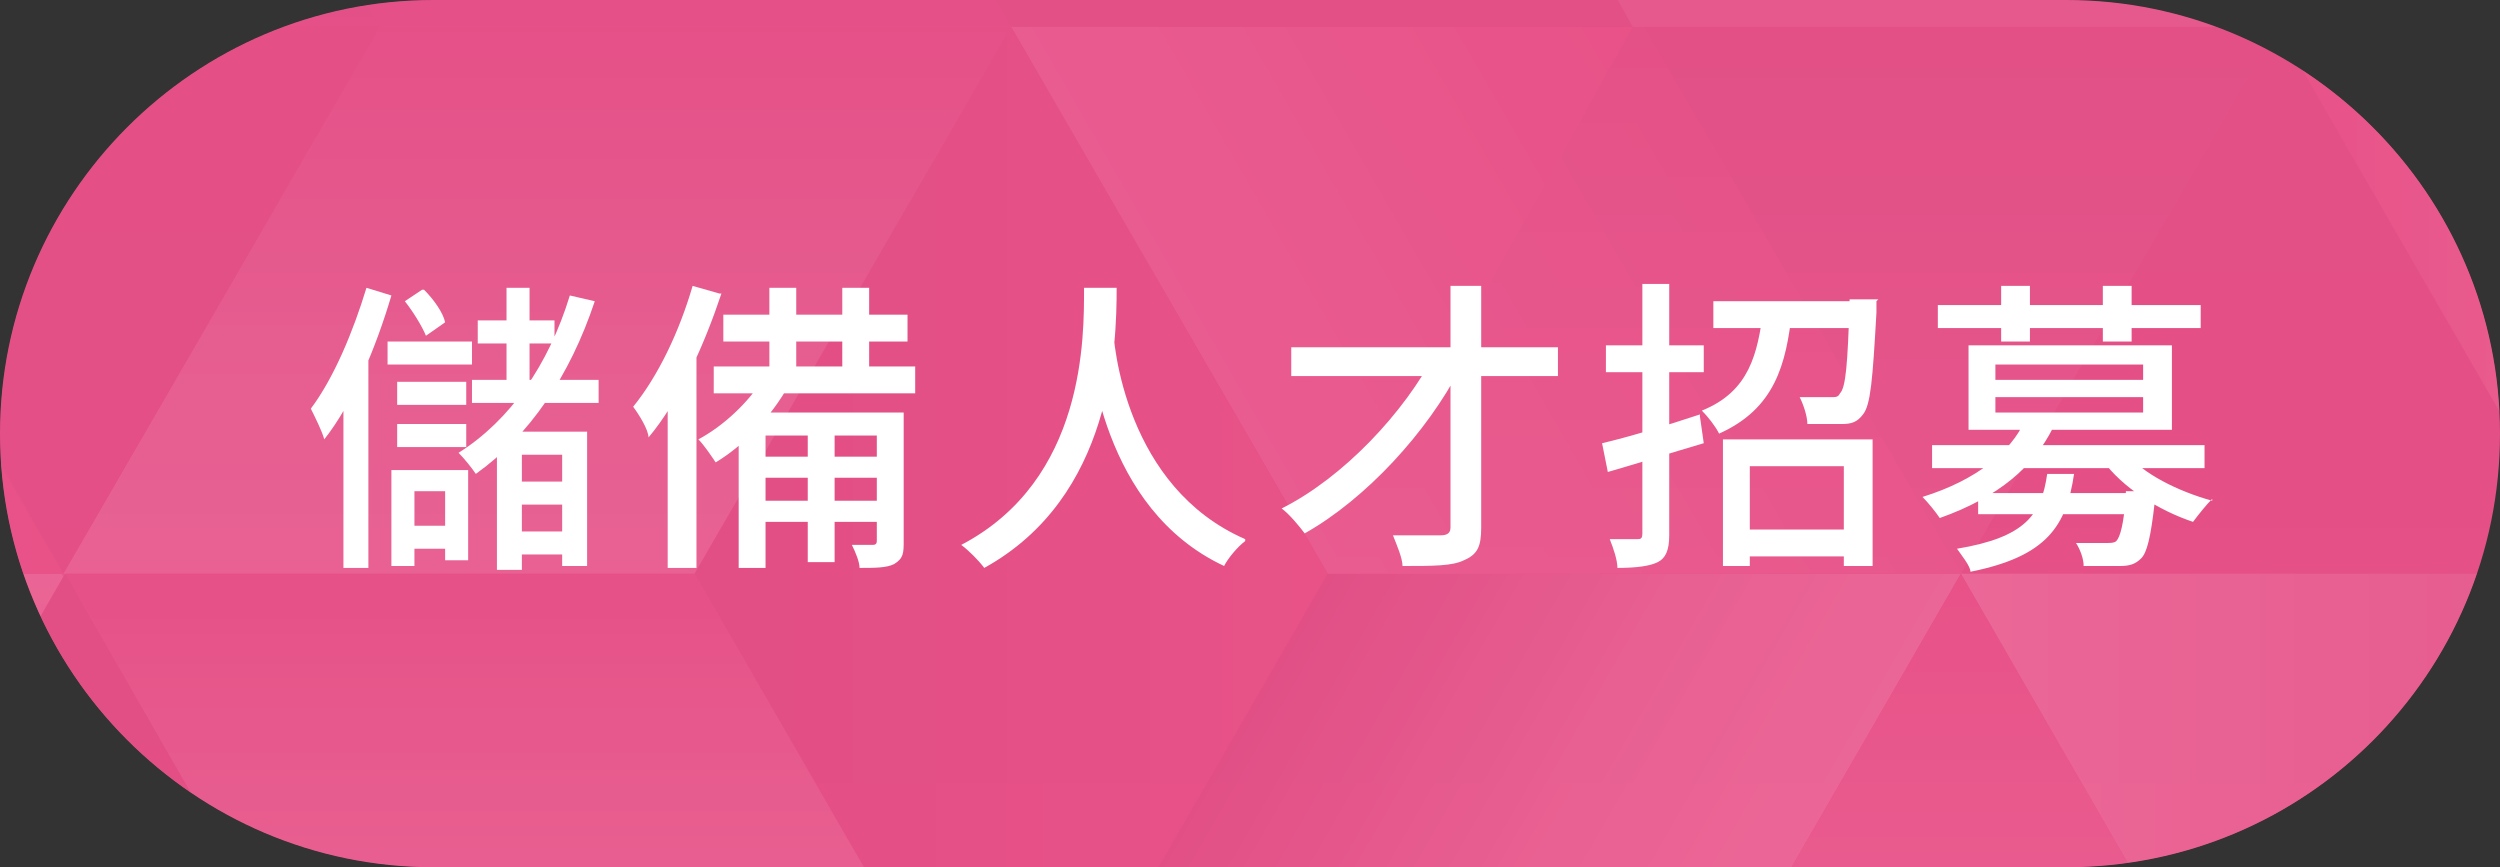
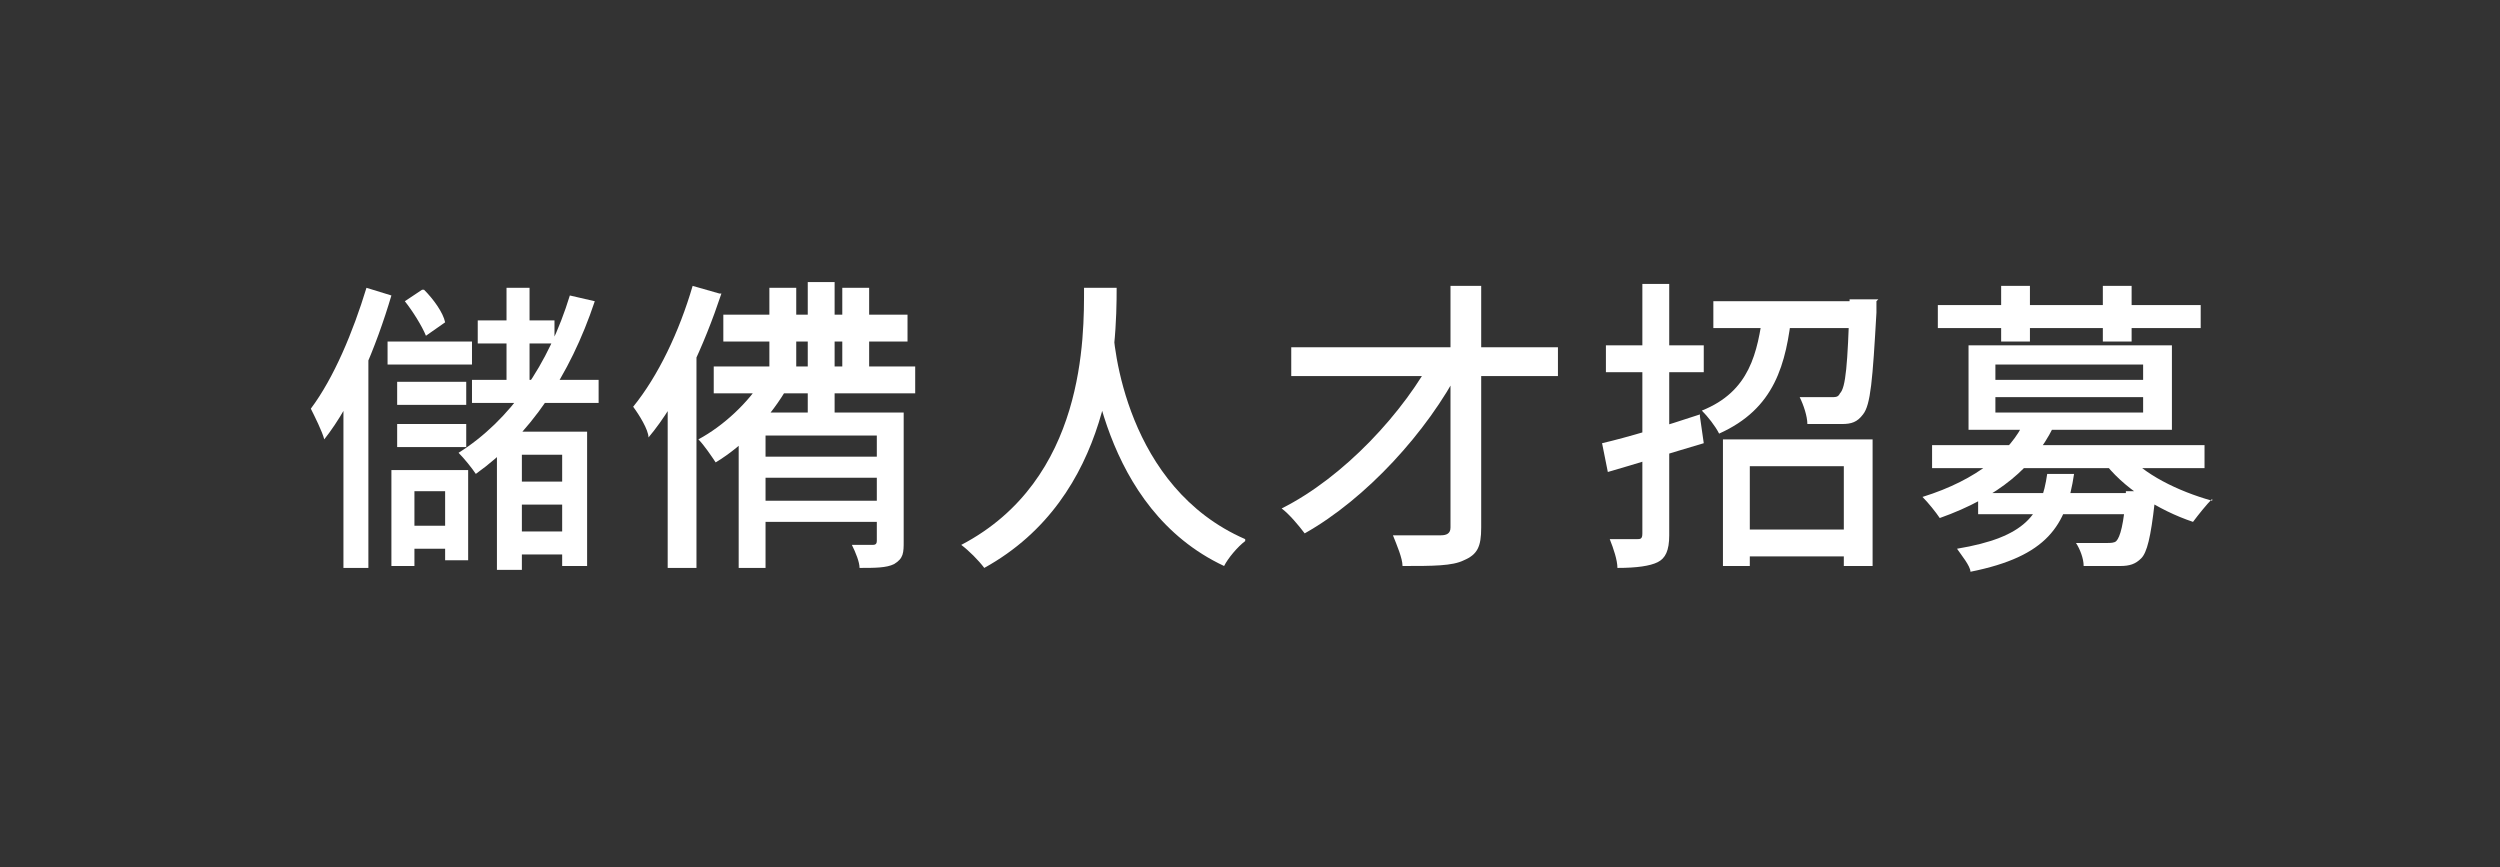
<svg xmlns="http://www.w3.org/2000/svg" version="1.1" viewBox="0 0 130.3 45.2">
  <rect x="0" y="0" width="130.3" height="45.2" fill="#333333" stroke="none" />
  <defs>
    <style>
      .cls-1 {
        fill: none;
      }

      .cls-2 {
        fill: url(#_未命名漸層);
      }

      .cls-3 {
        fill: url(#_未命名漸層_11);
        opacity: .3;
      }

      .cls-3, .cls-4, .cls-5, .cls-6 {
        isolation: isolate;
      }

      .cls-4 {
        fill: url(#_未命名漸層_17);
      }

      .cls-4, .cls-7, .cls-5 {
        opacity: .7;
      }

      .cls-8 {
        fill: url(#_未命名漸層_14);
      }

      .cls-9 {
        fill: url(#_未命名漸層_19);
      }

      .cls-10 {
        fill: url(#_未命名漸層_13);
      }

      .cls-11 {
        fill: url(#_未命名漸層_18);
      }

      .cls-12 {
        fill: url(#_未命名漸層_16);
      }

      .cls-13 {
        fill: url(#_未命名漸層_15);
      }

      .cls-14 {
        fill: url(#_未命名漸層_12);
      }

      .cls-15 {
        fill: url(#_未命名漸層_20);
      }

      .cls-16 {
        fill: url(#_未命名漸層_21);
      }

      .cls-17 {
        fill: url(#_未命名漸層_10);
      }

      .cls-18 {
        fill: #fff;
      }

      .cls-19 {
        fill: url(#_未命名漸層_7);
      }

      .cls-20 {
        fill: url(#_未命名漸層_5);
      }

      .cls-21 {
        fill: url(#_未命名漸層_6);
      }

      .cls-22 {
        fill: url(#_未命名漸層_2);
      }

      .cls-23 {
        fill: url(#_未命名漸層_3);
      }

      .cls-24 {
        fill: url(#_未命名漸層_4);
      }

      .cls-25 {
        opacity: .6;
      }

      .cls-26, .cls-6 {
        opacity: .5;
      }

      .cls-5 {
        fill: url(#_未命名漸層_9);
      }

      .cls-6 {
        fill: url(#_未命名漸層_8);
      }

      .cls-27 {
        clip-path: url(#clippath);
      }
    </style>
    <clipPath id="clippath">
-       <path class="cls-1" d="M107.7,45.2H22.6C10.1,45.2,0,35,0,22.6S10.1,0,22.6,0h85.1c12.4,0,22.6,10.1,22.6,22.6s-10.1,22.6-22.6,22.6Z" />
-     </clipPath>
+       </clipPath>
    <linearGradient id="_未命名漸層" data-name="未命名漸層" x1="-162" y1="2568.1" x2="-43.7" y2="2568.1" gradientTransform="translate(2625.4 -74.6) rotate(-90) scale(1 -1)" gradientUnits="userSpaceOnUse">
      <stop offset="0" stop-color="#e95288" />
      <stop offset=".9" stop-color="#e14f85" />
      <stop offset="1" stop-color="#e04f85" />
    </linearGradient>
    <linearGradient id="_未命名漸層_2" data-name="未命名漸層 2" x1="-125.9" y1="2535.6" x2="-111.6" y2="2560.4" gradientTransform="translate(2625.4 -74.6) rotate(-90) scale(1 -1)" gradientUnits="userSpaceOnUse">
      <stop offset="0" stop-color="#ed6f9d" />
      <stop offset=".4" stop-color="#ea6797" />
      <stop offset=".9" stop-color="#e15388" />
      <stop offset="1" stop-color="#e04f85" />
    </linearGradient>
    <linearGradient id="_未命名漸層_3" data-name="未命名漸層 3" x1="-97.4" y1="2560.4" x2="-83.1" y2="2535.6" gradientTransform="translate(2625.4 -74.6) rotate(-90) scale(1 -1)" gradientUnits="userSpaceOnUse">
      <stop offset="0" stop-color="#eb6194" />
      <stop offset="1" stop-color="#e95288" />
    </linearGradient>
    <linearGradient id="_未命名漸層_4" data-name="未命名漸層 4" x1="-104.5" y1="2556.2" x2="-104.5" y2="2589.2" gradientTransform="translate(2625.4 -74.6) rotate(-90) scale(1 -1)" gradientUnits="userSpaceOnUse">
      <stop offset="0" stop-color="#e95288" />
      <stop offset=".9" stop-color="#e14f85" />
      <stop offset="1" stop-color="#e04f85" />
    </linearGradient>
    <linearGradient id="_未命名漸層_5" data-name="未命名漸層 5" x1="-133.1" y1="2646.7" x2="-104.5" y2="2646.7" gradientTransform="translate(2625.4 -74.6) rotate(-90) scale(1 -1)" gradientUnits="userSpaceOnUse">
      <stop offset="0" stop-color="#e95288" />
      <stop offset="1" stop-color="#ed6d9b" />
    </linearGradient>
    <linearGradient id="_未命名漸層_6" data-name="未命名漸層 6" x1="-90.2" y1="2622.1" x2="-90.2" y2="2671.5" gradientTransform="translate(2625.4 -74.6) rotate(-90) scale(1 -1)" gradientUnits="userSpaceOnUse">
      <stop offset="0" stop-color="#e95288" />
      <stop offset="1" stop-color="#ec6797" />
    </linearGradient>
    <linearGradient id="_未命名漸層_7" data-name="未命名漸層 7" x1="-133.1" y1="2671.5" x2="-76" y2="2671.5" gradientTransform="translate(2625.4 -74.6) rotate(-90) scale(1 -1)" gradientUnits="userSpaceOnUse">
      <stop offset="0" stop-color="#ed719e" />
      <stop offset=".4" stop-color="#ec6b9a" />
      <stop offset=".8" stop-color="#ea5c8f" />
      <stop offset="1" stop-color="#e95288" />
    </linearGradient>
    <linearGradient id="_未命名漸層_8" data-name="未命名漸層 8" x1="-161.6" y1="2597.4" x2="-133.1" y2="2597.4" gradientTransform="translate(2625.4 -74.6) rotate(-90) scale(1 -1)" gradientUnits="userSpaceOnUse">
      <stop offset="0" stop-color="#f4a0bf" />
      <stop offset="0" stop-color="#f39fbe" />
      <stop offset=".3" stop-color="#ef7da6" />
      <stop offset=".5" stop-color="#eb6595" />
      <stop offset=".8" stop-color="#e9578b" />
      <stop offset="1" stop-color="#e95288" />
    </linearGradient>
    <linearGradient id="_未命名漸層_9" data-name="未命名漸層 9" x1="-133.1" y1="2597.4" x2="-104.5" y2="2597.4" gradientTransform="translate(2625.4 -74.6) rotate(-90) scale(1 -1)" gradientUnits="userSpaceOnUse">
      <stop offset="0" stop-color="#ee7ca5" />
      <stop offset=".3" stop-color="#ed75a0" />
      <stop offset=".7" stop-color="#ea6293" />
      <stop offset="1" stop-color="#e95288" />
    </linearGradient>
    <linearGradient id="_未命名漸層_10" data-name="未命名漸層 10" x1="-161.6" y1="2622" x2="-104.5" y2="2622" gradientTransform="translate(2625.4 -74.6) rotate(-90) scale(1 -1)" gradientUnits="userSpaceOnUse">
      <stop offset="0" stop-color="#e95288" />
      <stop offset=".9" stop-color="#e14f85" />
      <stop offset="1" stop-color="#e04f85" />
    </linearGradient>
    <linearGradient id="_未命名漸層_11" data-name="未命名漸層 11" x1="-161.6" y1="2498.5" x2="-133.1" y2="2498.5" gradientTransform="translate(2625.4 -74.6) rotate(-90) scale(1 -1)" gradientUnits="userSpaceOnUse">
      <stop offset="0" stop-color="#e95288" />
      <stop offset=".2" stop-color="#e9578b" />
      <stop offset=".5" stop-color="#eb6595" />
      <stop offset=".7" stop-color="#ef7da6" />
      <stop offset="1" stop-color="#f39fbe" />
      <stop offset="1" stop-color="#f4a0bf" />
    </linearGradient>
    <linearGradient id="_未命名漸層_12" data-name="未命名漸層 12" x1="-118.8" y1="2473.8" x2="-118.8" y2="2523.3" gradientTransform="translate(2625.4 -74.6) rotate(-90) scale(1 -1)" gradientUnits="userSpaceOnUse">
      <stop offset="0" stop-color="#e04f85" />
      <stop offset="0" stop-color="#e25589" />
      <stop offset=".7" stop-color="#ea6998" />
      <stop offset="1" stop-color="#ed719e" />
    </linearGradient>
    <linearGradient id="_未命名漸層_13" data-name="未命名漸層 13" x1="-161.6" y1="2523.2" x2="-104.5" y2="2523.2" gradientTransform="translate(2625.4 -74.6) rotate(-90) scale(1 -1)" gradientUnits="userSpaceOnUse">
      <stop offset="0" stop-color="#ed719e" />
      <stop offset=".4" stop-color="#ec6b9a" />
      <stop offset=".8" stop-color="#ea5c8f" />
      <stop offset="1" stop-color="#e95288" />
    </linearGradient>
    <linearGradient id="_未命名漸層_14" data-name="未命名漸層 14" x1="-75.9" y1="2441.1" x2="-75.9" y2="2506.8" gradientTransform="translate(2625.4 -74.6) rotate(-90) scale(1 -1)" gradientUnits="userSpaceOnUse">
      <stop offset="0" stop-color="#f28fb2" />
      <stop offset=".2" stop-color="#f189ae" />
      <stop offset=".5" stop-color="#ee79a3" />
      <stop offset=".8" stop-color="#eb6091" />
      <stop offset="1" stop-color="#e95288" />
    </linearGradient>
    <linearGradient id="_未命名漸層_15" data-name="未命名漸層 15" x1="-47.4" y1="2622.3" x2="-47.4" y2="2687.8" gradientTransform="translate(2625.4 -74.6) rotate(-90) scale(1 -1)" gradientUnits="userSpaceOnUse">
      <stop offset="0" stop-color="#e95288" />
      <stop offset=".9" stop-color="#e14f85" />
      <stop offset="1" stop-color="#e04f85" />
    </linearGradient>
    <linearGradient id="_未命名漸層_16" data-name="未命名漸層 16" x1="-161.6" y1="2622.2" x2="-161.6" y2="2688" gradientTransform="translate(2625.4 -74.6) rotate(-90) scale(1 -1)" gradientUnits="userSpaceOnUse">
      <stop offset="0" stop-color="#e95288" />
      <stop offset=".9" stop-color="#e14f85" />
      <stop offset="1" stop-color="#e04f85" />
    </linearGradient>
    <linearGradient id="_未命名漸層_17" data-name="未命名漸層 17" x1="-104.5" y1="2597.4" x2="-76" y2="2597.4" gradientTransform="translate(2625.4 -74.6) rotate(-90) scale(1 -1)" gradientUnits="userSpaceOnUse">
      <stop offset="0" stop-color="#ee8bae" />
      <stop offset=".3" stop-color="#ed84a9" />
      <stop offset=".6" stop-color="#eb719c" />
      <stop offset="1" stop-color="#e95288" />
      <stop offset="1" stop-color="#e95288" />
    </linearGradient>
    <linearGradient id="_未命名漸層_18" data-name="未命名漸層 18" x1="-76" y1="2597.4" x2="-47.4" y2="2597.4" gradientTransform="translate(2625.4 -74.6) rotate(-90) scale(1 -1)" gradientUnits="userSpaceOnUse">
      <stop offset="0" stop-color="#e95288" />
      <stop offset=".9" stop-color="#e14f85" />
      <stop offset="1" stop-color="#e04f85" />
    </linearGradient>
    <linearGradient id="_未命名漸層_19" data-name="未命名漸層 19" x1="-104.5" y1="2622.1" x2="-47.4" y2="2622.1" gradientTransform="translate(2625.4 -74.6) rotate(-90) scale(1 -1)" gradientUnits="userSpaceOnUse">
      <stop offset="0" stop-color="#e04f85" />
      <stop offset="0" stop-color="#e14f85" />
      <stop offset="1" stop-color="#e95288" />
    </linearGradient>
    <linearGradient id="_未命名漸層_20" data-name="未命名漸層 20" x1="-104.5" y1="2531.4" x2="-76" y2="2531.4" gradientTransform="translate(2625.4 -74.6) rotate(-90) scale(1 -1)" gradientUnits="userSpaceOnUse">
      <stop offset="0" stop-color="#eb6194" />
      <stop offset=".5" stop-color="#e6598d" />
      <stop offset="1" stop-color="#e04f85" />
    </linearGradient>
    <linearGradient id="_未命名漸層_21" data-name="未命名漸層 21" x1="-76" y1="2531.4" x2="-47.4" y2="2531.4" gradientTransform="translate(2625.4 -74.6) rotate(-90) scale(1 -1)" gradientUnits="userSpaceOnUse">
      <stop offset="0" stop-color="#ec6999" />
      <stop offset="1" stop-color="#ed6d9b" />
    </linearGradient>
  </defs>
  <g>
    <g id="_圖層_1" data-name="圖層_1">
      <g id="_圖層_1-2" data-name="_圖層_1">
        <g>
          <g class="cls-27">
            <g>
              <rect id="background" class="cls-2" x="-40.6" y="-30.9" width="195.7" height="118.3" />
              <g id="bg_x5F_pattern_x5F_cube" class="cls-7">
                <g id="cube_x5F_9">
                  <polygon class="cls-22" points="52.7 58.5 85.7 58.5 102.2 29.9 69.2 29.9 52.7 58.5" />
                  <polygon class="cls-23" points="52.7 1.4 69.2 29.9 102.2 29.9 85.7 1.4 52.7 1.4" />
                  <polygon class="cls-24" points="52.7 58.5 69.2 29.9 52.7 1.4 36.2 29.9 52.7 58.5" />
                </g>
                <g id="cube_x5F_8">
-                   <polygon class="cls-20" points="-46.1 58.5 -13.1 58.5 3.4 29.9 -29.6 29.9 -46.1 58.5" />
                  <polygon class="cls-21" points="-46.1 1.4 -29.6 29.9 3.4 29.9 -13.1 1.4 -46.1 1.4" />
                  <polygon class="cls-19" points="-46.1 58.5 -29.6 29.9 -46.1 1.4 -62.6 29.9 -46.1 58.5" />
                </g>
                <g id="cube_x5F_7">
                  <polygon class="cls-6" points="3.2 87 36.2 87 52.7 58.5 19.7 58.5 3.2 87" />
                  <polygon class="cls-5" points="3.2 29.9 19.7 58.5 52.7 58.5 36.2 29.9 3.2 29.9" />
                  <polygon class="cls-17" points="3.4 87 19.8 58.5 3.4 29.9 -13.1 58.5 3.4 87" />
                </g>
                <g id="cube_x5F_6">
                  <polygon class="cls-3" points="102.2 87 135.1 87 151.6 58.5 118.7 58.5 102.2 87" />
                  <polygon class="cls-14" points="102.2 29.9 118.7 58.5 151.6 58.5 135.1 29.9 102.2 29.9" />
                  <polygon class="cls-10" points="102.2 87 118.7 58.5 102.2 29.9 85.7 58.5 102.2 87" />
                </g>
                <polygon id="cube_x5F_5" class="cls-8" points="135.1 29.8 167.9 29.8 184.3 1.4 167.9 -27.1 135.1 -27.1 118.7 1.4 135.1 29.8" />
                <polygon id="cube_x5F_4" class="cls-13" points="-46 1.4 -13.2 1.4 3.2 -27.2 -13.2 -55.8 -46 -55.8 -62.4 -27.2 -46 1.4" />
-                 <polygon id="cube_x5F_3" class="cls-12" points="-46.1 115.6 -13.2 115.6 3.3 87 -13.2 58.5 -46.1 58.5 -62.6 87 -46.1 115.6" />
                <g id="cube_x5F_2" class="cls-25">
                  <polygon class="cls-4" points="3.3 29.9 36.2 29.9 52.7 1.4 19.8 1.4 3.3 29.9" />
                  <polygon class="cls-11" points="3.3 -27.2 19.8 1.4 52.7 1.4 36.2 -27.2 3.3 -27.2" />
                  <polygon class="cls-9" points="3.3 29.9 19.8 1.4 3.3 -27.2 -13.2 1.4 3.3 29.9" />
                </g>
                <g id="cube_x5F_1">
                  <g class="cls-26">
                    <polygon class="cls-15" points="69.2 29.9 102.2 29.9 118.7 1.4 85.1 1.4 69.2 29.9" />
                    <polygon class="cls-16" points="69.2 -27.2 85.1 1.4 118.7 1.4 102.2 -27.2 69.2 -27.2" />
                  </g>
                </g>
              </g>
              <rect id="sillo" class="cls-1" x="-40.4" y="-27.2" width="171.6" height="115.3" />
            </g>
          </g>
          <g>
            <path class="cls-18" d="M20.4,15.4c-.8,2.7-2,5.6-3.5,7.5-.1-.4-.5-1.2-.7-1.6,1.2-1.6,2.2-4,2.9-6.3,0,0,1.3.4,1.3.4ZM19.2,17.9h0v11.7h-1.3v-10.4l1.2-1.3h0ZM24.6,17.8v1.2h-4.4v-1.2h4.4ZM24.4,24.4v4.8h-1.2v-3.6h-1.6v3.9h-1.2v-5h4ZM24.3,19.9v1.2h-3.6v-1.2h3.6ZM24.3,22.1v1.2h-3.6v-1.2h3.6ZM24,27.4v1.2h-3.2v-1.2h3.2ZM22.1,15.1c.5.5,1,1.2,1.1,1.7l-1,.7c-.2-.5-.7-1.3-1.1-1.8l.9-.6h.1ZM31,15.7c-1.3,3.9-3.4,7-6.2,9-.2-.3-.6-.8-.9-1.1,2.7-1.7,4.7-4.6,5.8-8.2,0,0,1.3.3,1.3.3ZM31.2,19.8v1.2h-6.6v-1.2h6.6ZM28.9,16.7v1.2h-4v-1.2h4ZM30.6,22.4v7.1h-1.3v-5.8h-2.1v6h-1.3v-7.2h4.7,0ZM27.6,15v5.7h-1.2v-5.7s1.2,0,1.2,0ZM29.9,25.1v1.2h-3.4v-1.2h3.4ZM29.9,27.7v1.2h-3.4v-1.2h3.4Z" />
-             <path class="cls-18" d="M37.6,15.3c-.9,2.7-2.2,5.6-3.8,7.5,0-.4-.5-1.2-.8-1.6,1.3-1.6,2.4-3.9,3.1-6.3l1.4.4h0ZM36.3,17.7h0v11.9h-1.5v-10.5l1.4-1.4h0ZM41.1,20.1c-.9,1.6-2.3,3.1-3.8,4-.2-.3-.6-.9-.9-1.2,1.3-.7,2.6-1.9,3.4-3.2,0,0,1.3.4,1.3.4ZM47.7,19.1v1.4h-10.5v-1.4h10.5ZM47.3,16.4v1.4h-9.6v-1.4h9.6ZM46.4,21.5v1.2h-6.5v6.9h-1.4v-8.1h7.9ZM46.4,23.8v1.1h-6.8v-1.1h6.8ZM46.4,26.1v1.1h-6.8v-1.1h6.8ZM41.5,15v4.7h-1.4v-4.7s1.4,0,1.4,0ZM43.5,22v7.3h-1.4v-7.3h1.4ZM45.3,15v4.7h-1.4v-4.7s1.4,0,1.4,0ZM47.1,21.5v6.7c0,.6,0,.9-.5,1.2-.4.2-1,.2-1.8.2,0-.3-.2-.8-.4-1.2h1.1q.2,0,.2-.2v-6.7h1.4Z" />
+             <path class="cls-18" d="M37.6,15.3c-.9,2.7-2.2,5.6-3.8,7.5,0-.4-.5-1.2-.8-1.6,1.3-1.6,2.4-3.9,3.1-6.3l1.4.4h0ZM36.3,17.7h0v11.9h-1.5v-10.5l1.4-1.4h0ZM41.1,20.1c-.9,1.6-2.3,3.1-3.8,4-.2-.3-.6-.9-.9-1.2,1.3-.7,2.6-1.9,3.4-3.2,0,0,1.3.4,1.3.4ZM47.7,19.1v1.4h-10.5v-1.4h10.5ZM47.3,16.4v1.4h-9.6v-1.4h9.6ZM46.4,21.5v1.2h-6.5v6.9h-1.4v-8.1h7.9ZM46.4,23.8v1.1h-6.8v-1.1h6.8ZM46.4,26.1v1.1h-6.8v-1.1h6.8ZM41.5,15v4.7h-1.4v-4.7s1.4,0,1.4,0ZM43.5,22h-1.4v-7.3h1.4ZM45.3,15v4.7h-1.4v-4.7s1.4,0,1.4,0ZM47.1,21.5v6.7c0,.6,0,.9-.5,1.2-.4.2-1,.2-1.8.2,0-.3-.2-.8-.4-1.2h1.1q.2,0,.2-.2v-6.7h1.4Z" />
            <path class="cls-18" d="M58.2,15c0,3-.2,10.9-6.9,14.6-.3-.4-.8-.9-1.2-1.2,6.5-3.4,6.4-10.9,6.4-13.4h1.7ZM64.9,28.2c-.4.3-.9.9-1.1,1.3-6.4-3-7-11-7.2-12.5l1.4-.2c0,1.2.7,8.6,6.9,11.3h0Z" />
            <path class="cls-18" d="M76.1,19.2c-1.7,3.3-4.9,6.8-8.1,8.6-.3-.4-.8-1-1.2-1.3,3.2-1.6,6.4-5,8-8.1,0,0,1.3.8,1.3.8ZM81.2,18.1v1.5h-13.9v-1.5h13.9ZM77.2,14.9v12.6c0,1-.2,1.4-.9,1.7-.6.3-1.6.3-3.2.3,0-.4-.3-1.1-.5-1.6h2.5c.3,0,.5-.1.5-.4v-12.6h1.6Z" />
            <path class="cls-18" d="M88.6,21.7l.2,1.4c-1.7.5-3.6,1.1-5,1.5l-.3-1.5c1.3-.3,3.3-.9,5.1-1.5h0ZM88.8,18v1.4h-5.1v-1.4h5.1ZM87,14.9v13c0,.8-.2,1.2-.6,1.4-.4.2-1.1.3-2.1.3,0-.4-.2-1-.4-1.5h1.4c.2,0,.3,0,.3-.3v-13h1.5-.1ZM93.4,16.2c-.3,2.8-.9,5.1-3.8,6.4-.2-.4-.6-.9-.9-1.2,2.5-1,2.9-3,3.2-5.2h1.5ZM96.6,15.7v1.4h-7.3v-1.4s7.3,0,7.3,0ZM97.6,23v6.5h-1.5v-5.2h-4.9v5.2h-1.4v-6.6h7.8ZM96.6,27.6v1.4h-6v-1.4h6ZM97.8,15.7v.6c-.2,3.5-.3,4.8-.7,5.3-.3.4-.6.5-1.1.5h-1.8c0-.4-.2-1-.4-1.4h1.6c.3,0,.4,0,.5-.2.3-.3.4-1.5.5-4.7v-.2h1.5,0Z" />
            <path class="cls-18" d="M107,22.3c-1,2-2.8,3.6-5.9,4.7-.2-.3-.6-.8-.9-1.1,2.9-.9,4.6-2.4,5.3-3.9l1.5.2h0ZM114.9,23.2v1.2h-14.2v-1.2h14.2ZM114.7,15.9v1.2h-13.7v-1.2s13.7,0,13.7,0ZM108.1,24.7c-.4,2.7-1.4,4.3-5.4,5.1,0-.3-.5-.9-.7-1.2,3.6-.6,4.4-1.8,4.7-3.9h1.4ZM113.2,18v4.4h-10.6v-4.4h10.6ZM111.4,25.7v1.1h-8.3v-1.1h8.3ZM104,19.8h7.7v-.8h-7.7v.8ZM104,21.5h7.7v-.8h-7.7v.8ZM105.8,14.9v2.9h-1.5v-2.9h1.5ZM112.3,25.7v.5c-.2,1.8-.4,2.6-.7,2.9-.3.3-.6.4-1.1.4h-1.9c0-.4-.2-.9-.4-1.2h1.6c.2,0,.4,0,.5-.1.2-.2.4-.9.5-2.4v-.2h1.5ZM111.1,14.9v2.9h-1.5v-2.9h1.5ZM115.3,26c-.3.3-.7.8-1,1.2-1.8-.6-3.7-1.8-4.7-3.2l1.2-.4c.9,1.1,2.7,2,4.5,2.5h0Z" />
          </g>
        </g>
      </g>
    </g>
  </g>
</svg>